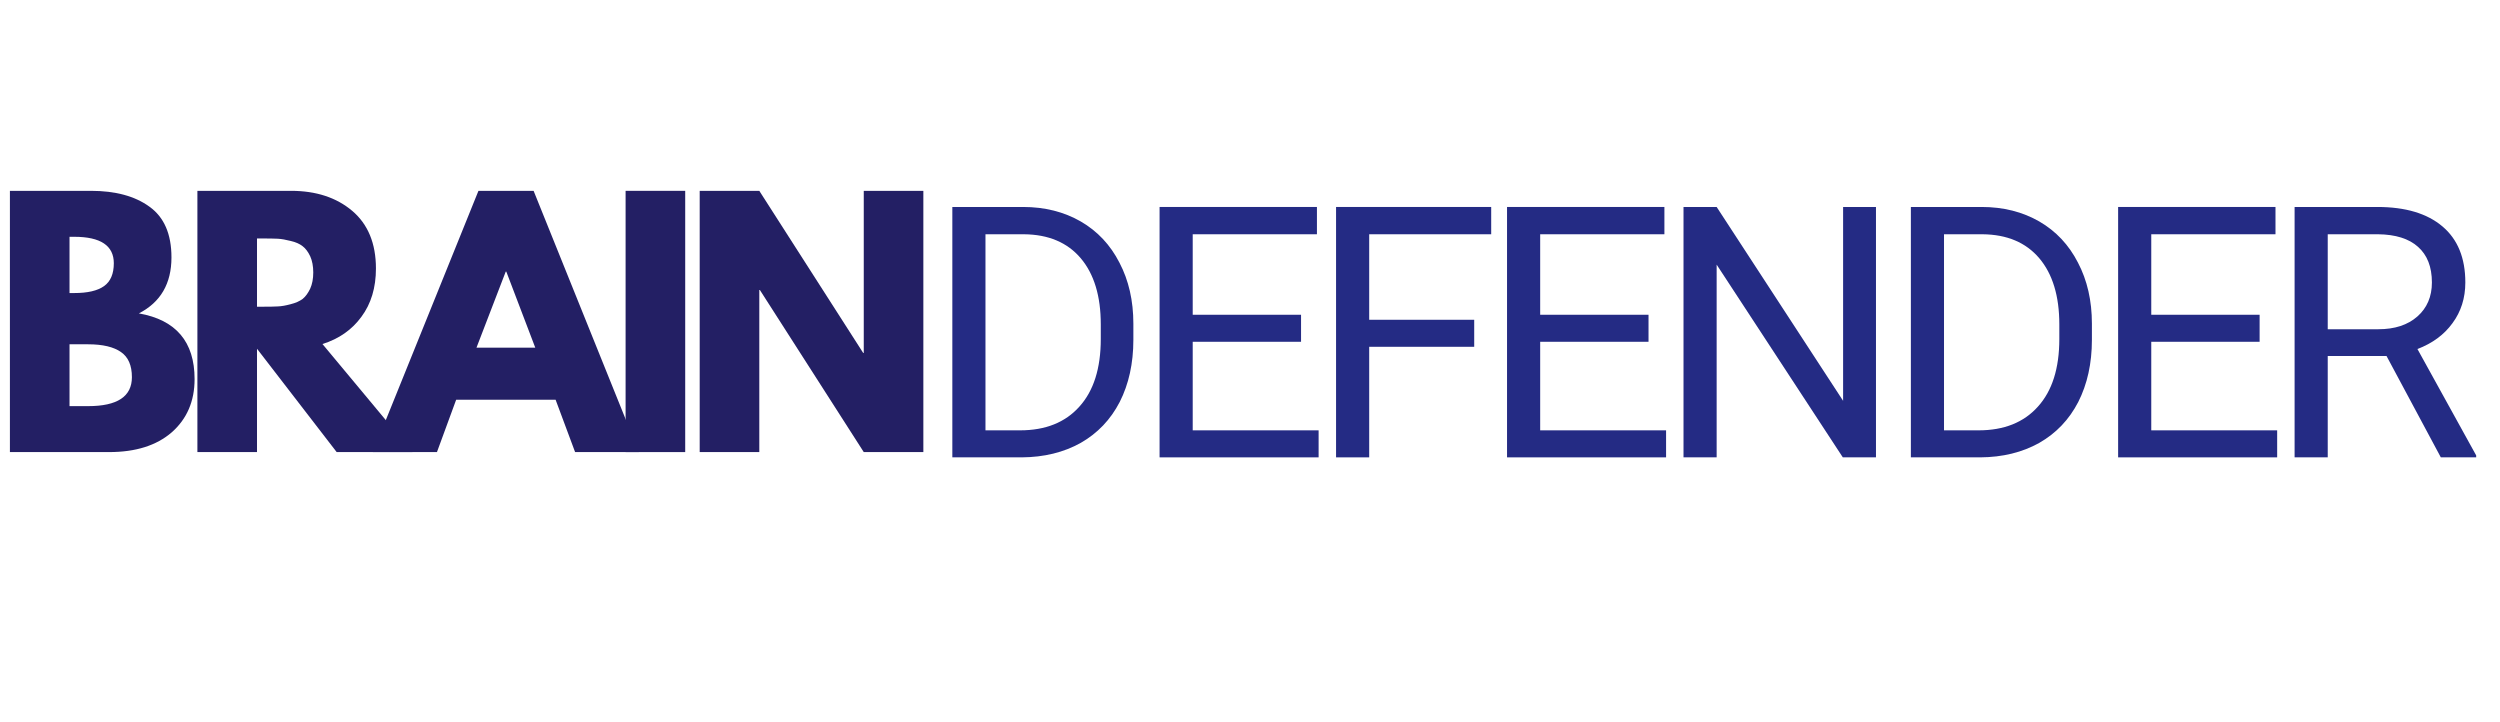
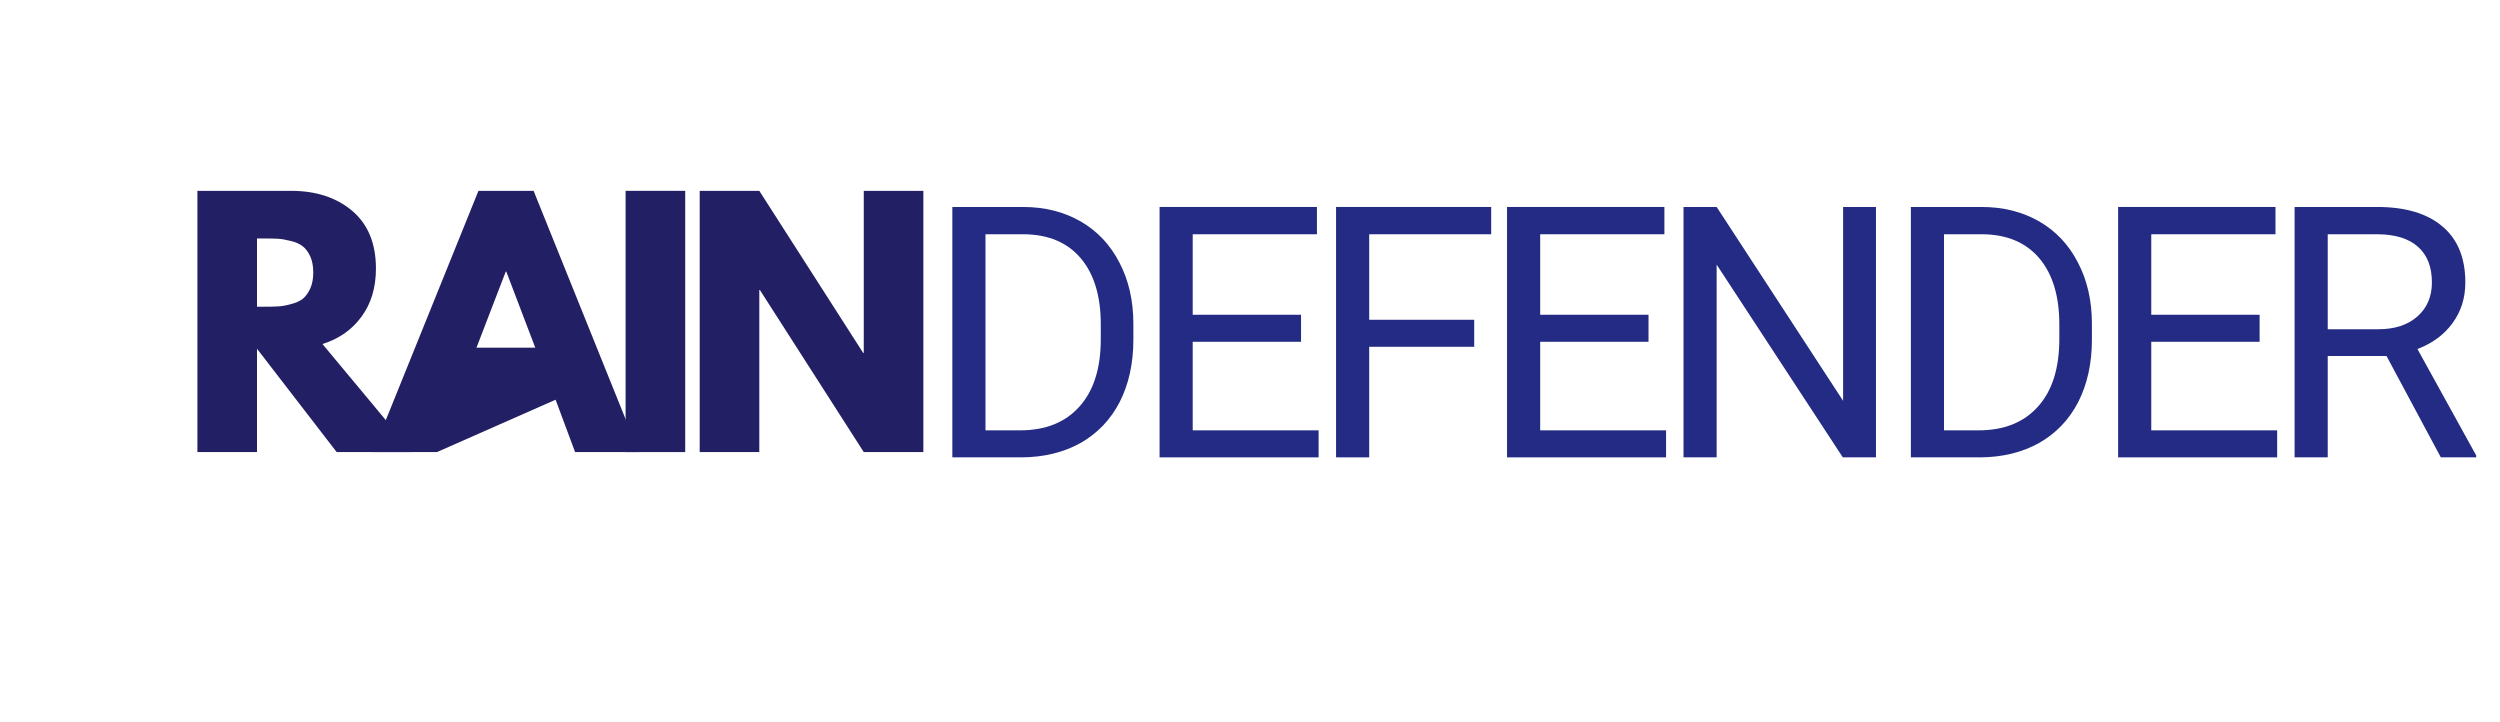
<svg xmlns="http://www.w3.org/2000/svg" width="187" zoomAndPan="magnify" viewBox="0 0 140.25 40.5" height="54" preserveAspectRatio="xMidYMid meet" version="1.0">
  <defs>
    <g />
    <clipPath id="fb42eff841">
-       <path d="M 0.484 10 L 11 10 L 11 26 L 0.484 26 Z M 0.484 10 " clip-rule="nonzero" />
-     </clipPath>
+       </clipPath>
  </defs>
  <g clip-path="url(#fb42eff841)">
    <g fill="#231f64" fill-opacity="1">
      <g transform="translate(-0.506, 25.362)">
        <g>
          <path d="M 1.062 -14.656 L 5.609 -14.656 C 6.984 -14.656 8.078 -14.359 8.891 -13.766 C 9.711 -13.18 10.125 -12.234 10.125 -10.922 C 10.125 -9.453 9.516 -8.406 8.297 -7.781 C 10.379 -7.414 11.422 -6.188 11.422 -4.094 C 11.422 -2.852 10.992 -1.859 10.141 -1.109 C 9.285 -0.367 8.113 0 6.625 0 L 1.062 0 Z M 4.406 -8.922 L 4.672 -8.922 C 5.422 -8.922 5.977 -9.051 6.344 -9.312 C 6.707 -9.57 6.891 -10 6.891 -10.594 C 6.891 -11.582 6.148 -12.078 4.672 -12.078 L 4.406 -12.078 Z M 4.406 -2.578 L 5.453 -2.578 C 7.086 -2.578 7.906 -3.117 7.906 -4.203 C 7.906 -4.859 7.703 -5.328 7.297 -5.609 C 6.891 -5.898 6.273 -6.047 5.453 -6.047 L 4.406 -6.047 Z M 4.406 -2.578 " />
        </g>
      </g>
    </g>
  </g>
  <g fill="#231f64" fill-opacity="1">
    <g transform="translate(10.012, 25.362)">
      <g>
        <path d="M 1.062 -14.656 L 6.312 -14.656 C 7.719 -14.656 8.863 -14.281 9.75 -13.531 C 10.633 -12.781 11.078 -11.703 11.078 -10.297 C 11.078 -9.223 10.805 -8.32 10.266 -7.594 C 9.734 -6.863 9.004 -6.352 8.078 -6.062 L 13.125 0 L 8.875 0 L 4.406 -5.797 L 4.406 0 L 1.062 0 Z M 4.406 -8.156 L 4.797 -8.156 C 5.109 -8.156 5.367 -8.16 5.578 -8.172 C 5.785 -8.18 6.023 -8.223 6.297 -8.297 C 6.578 -8.367 6.801 -8.469 6.969 -8.594 C 7.133 -8.727 7.273 -8.922 7.391 -9.172 C 7.504 -9.422 7.562 -9.723 7.562 -10.078 C 7.562 -10.43 7.504 -10.734 7.391 -10.984 C 7.273 -11.234 7.133 -11.422 6.969 -11.547 C 6.801 -11.68 6.578 -11.781 6.297 -11.844 C 6.023 -11.914 5.785 -11.957 5.578 -11.969 C 5.367 -11.977 5.109 -11.984 4.797 -11.984 L 4.406 -11.984 Z M 4.406 -8.156 " />
      </g>
    </g>
  </g>
  <g fill="#231f64" fill-opacity="1">
    <g transform="translate(21.419, 25.362)">
      <g>
-         <path d="M 8.516 -14.656 L 14.422 0 L 10.844 0 L 9.75 -2.938 L 4.172 -2.938 L 3.094 0 L -0.5 0 L 5.422 -14.656 Z M 8.609 -5.859 L 6.984 -10.125 L 6.953 -10.125 L 5.312 -5.859 Z M 8.609 -5.859 " />
+         <path d="M 8.516 -14.656 L 14.422 0 L 10.844 0 L 9.75 -2.938 L 3.094 0 L -0.5 0 L 5.422 -14.656 Z M 8.609 -5.859 L 6.984 -10.125 L 6.953 -10.125 L 5.312 -5.859 Z M 8.609 -5.859 " />
      </g>
    </g>
  </g>
  <g fill="#231f64" fill-opacity="1">
    <g transform="translate(34.034, 25.362)">
      <g>
        <path d="M 4.406 -14.656 L 4.406 0 L 1.062 0 L 1.062 -14.656 Z M 4.406 -14.656 " />
      </g>
    </g>
  </g>
  <g fill="#231f64" fill-opacity="1">
    <g transform="translate(38.191, 25.362)">
      <g>
        <path d="M 4.406 -9.094 L 4.406 0 L 1.062 0 L 1.062 -14.656 L 4.406 -14.656 L 10.234 -5.562 L 10.266 -5.562 L 10.266 -14.656 L 13.609 -14.656 L 13.609 0 L 10.266 0 L 4.438 -9.094 Z M 4.406 -9.094 " />
      </g>
    </g>
  </g>
  <g fill="#242b84" fill-opacity="1">
    <g transform="translate(51.801, 25.658)">
      <g>
        <path d="M 1.625 0 L 1.625 -14.047 L 5.594 -14.047 C 6.812 -14.047 7.891 -13.773 8.828 -13.234 C 9.766 -12.691 10.488 -11.922 11 -10.922 C 11.52 -9.93 11.781 -8.789 11.781 -7.5 L 11.781 -6.594 C 11.781 -5.27 11.523 -4.109 11.016 -3.109 C 10.504 -2.117 9.773 -1.352 8.828 -0.812 C 7.879 -0.281 6.773 -0.008 5.516 0 Z M 3.484 -12.516 L 3.484 -1.516 L 5.422 -1.516 C 6.848 -1.516 7.957 -1.957 8.75 -2.844 C 9.551 -3.727 9.953 -4.992 9.953 -6.641 L 9.953 -7.453 C 9.953 -9.047 9.578 -10.285 8.828 -11.172 C 8.078 -12.055 7.016 -12.504 5.641 -12.516 Z M 3.484 -12.516 " />
      </g>
    </g>
  </g>
  <g fill="#242b84" fill-opacity="1">
    <g transform="translate(63.427, 25.658)">
      <g>
        <path d="M 9.562 -6.484 L 3.484 -6.484 L 3.484 -1.516 L 10.547 -1.516 L 10.547 0 L 1.625 0 L 1.625 -14.047 L 10.453 -14.047 L 10.453 -12.516 L 3.484 -12.516 L 3.484 -8 L 9.562 -8 Z M 9.562 -6.484 " />
      </g>
    </g>
  </g>
  <g fill="#242b84" fill-opacity="1">
    <g transform="translate(73.328, 25.658)">
      <g>
        <path d="M 9.375 -6.203 L 3.484 -6.203 L 3.484 0 L 1.625 0 L 1.625 -14.047 L 10.328 -14.047 L 10.328 -12.516 L 3.484 -12.516 L 3.484 -7.719 L 9.375 -7.719 Z M 9.375 -6.203 " />
      </g>
    </g>
  </g>
  <g fill="#242b84" fill-opacity="1">
    <g transform="translate(82.92, 25.658)">
      <g>
        <path d="M 9.562 -6.484 L 3.484 -6.484 L 3.484 -1.516 L 10.547 -1.516 L 10.547 0 L 1.625 0 L 1.625 -14.047 L 10.453 -14.047 L 10.453 -12.516 L 3.484 -12.516 L 3.484 -8 L 9.562 -8 Z M 9.562 -6.484 " />
      </g>
    </g>
  </g>
  <g fill="#242b84" fill-opacity="1">
    <g transform="translate(92.82, 25.658)">
      <g>
        <path d="M 12.422 0 L 10.562 0 L 3.484 -10.812 L 3.484 0 L 1.625 0 L 1.625 -14.047 L 3.484 -14.047 L 10.578 -3.172 L 10.578 -14.047 L 12.422 -14.047 Z M 12.422 0 " />
      </g>
    </g>
  </g>
  <g fill="#242b84" fill-opacity="1">
    <g transform="translate(105.575, 25.658)">
      <g>
        <path d="M 1.625 0 L 1.625 -14.047 L 5.594 -14.047 C 6.812 -14.047 7.891 -13.773 8.828 -13.234 C 9.766 -12.691 10.488 -11.922 11 -10.922 C 11.52 -9.93 11.781 -8.789 11.781 -7.5 L 11.781 -6.594 C 11.781 -5.27 11.523 -4.109 11.016 -3.109 C 10.504 -2.117 9.773 -1.352 8.828 -0.812 C 7.879 -0.281 6.773 -0.008 5.516 0 Z M 3.484 -12.516 L 3.484 -1.516 L 5.422 -1.516 C 6.848 -1.516 7.957 -1.957 8.75 -2.844 C 9.551 -3.727 9.953 -4.992 9.953 -6.641 L 9.953 -7.453 C 9.953 -9.047 9.578 -10.285 8.828 -11.172 C 8.078 -12.055 7.016 -12.504 5.641 -12.516 Z M 3.484 -12.516 " />
      </g>
    </g>
  </g>
  <g fill="#242b84" fill-opacity="1">
    <g transform="translate(117.202, 25.658)">
      <g>
        <path d="M 9.562 -6.484 L 3.484 -6.484 L 3.484 -1.516 L 10.547 -1.516 L 10.547 0 L 1.625 0 L 1.625 -14.047 L 10.453 -14.047 L 10.453 -12.516 L 3.484 -12.516 L 3.484 -8 L 9.562 -8 Z M 9.562 -6.484 " />
      </g>
    </g>
  </g>
  <g fill="#242b84" fill-opacity="1">
    <g transform="translate(127.102, 25.658)">
      <g>
        <path d="M 6.781 -5.688 L 3.484 -5.688 L 3.484 0 L 1.625 0 L 1.625 -14.047 L 6.266 -14.047 C 7.848 -14.047 9.066 -13.68 9.922 -12.953 C 10.773 -12.234 11.203 -11.188 11.203 -9.812 C 11.203 -8.938 10.961 -8.176 10.484 -7.531 C 10.016 -6.883 9.359 -6.398 8.516 -6.078 L 11.812 -0.109 L 11.812 0 L 9.828 0 Z M 3.484 -7.188 L 6.328 -7.188 C 7.242 -7.188 7.973 -7.426 8.516 -7.906 C 9.055 -8.383 9.328 -9.02 9.328 -9.812 C 9.328 -10.688 9.066 -11.352 8.547 -11.812 C 8.035 -12.27 7.289 -12.504 6.312 -12.516 L 3.484 -12.516 Z M 3.484 -7.188 " />
      </g>
    </g>
  </g>
</svg>